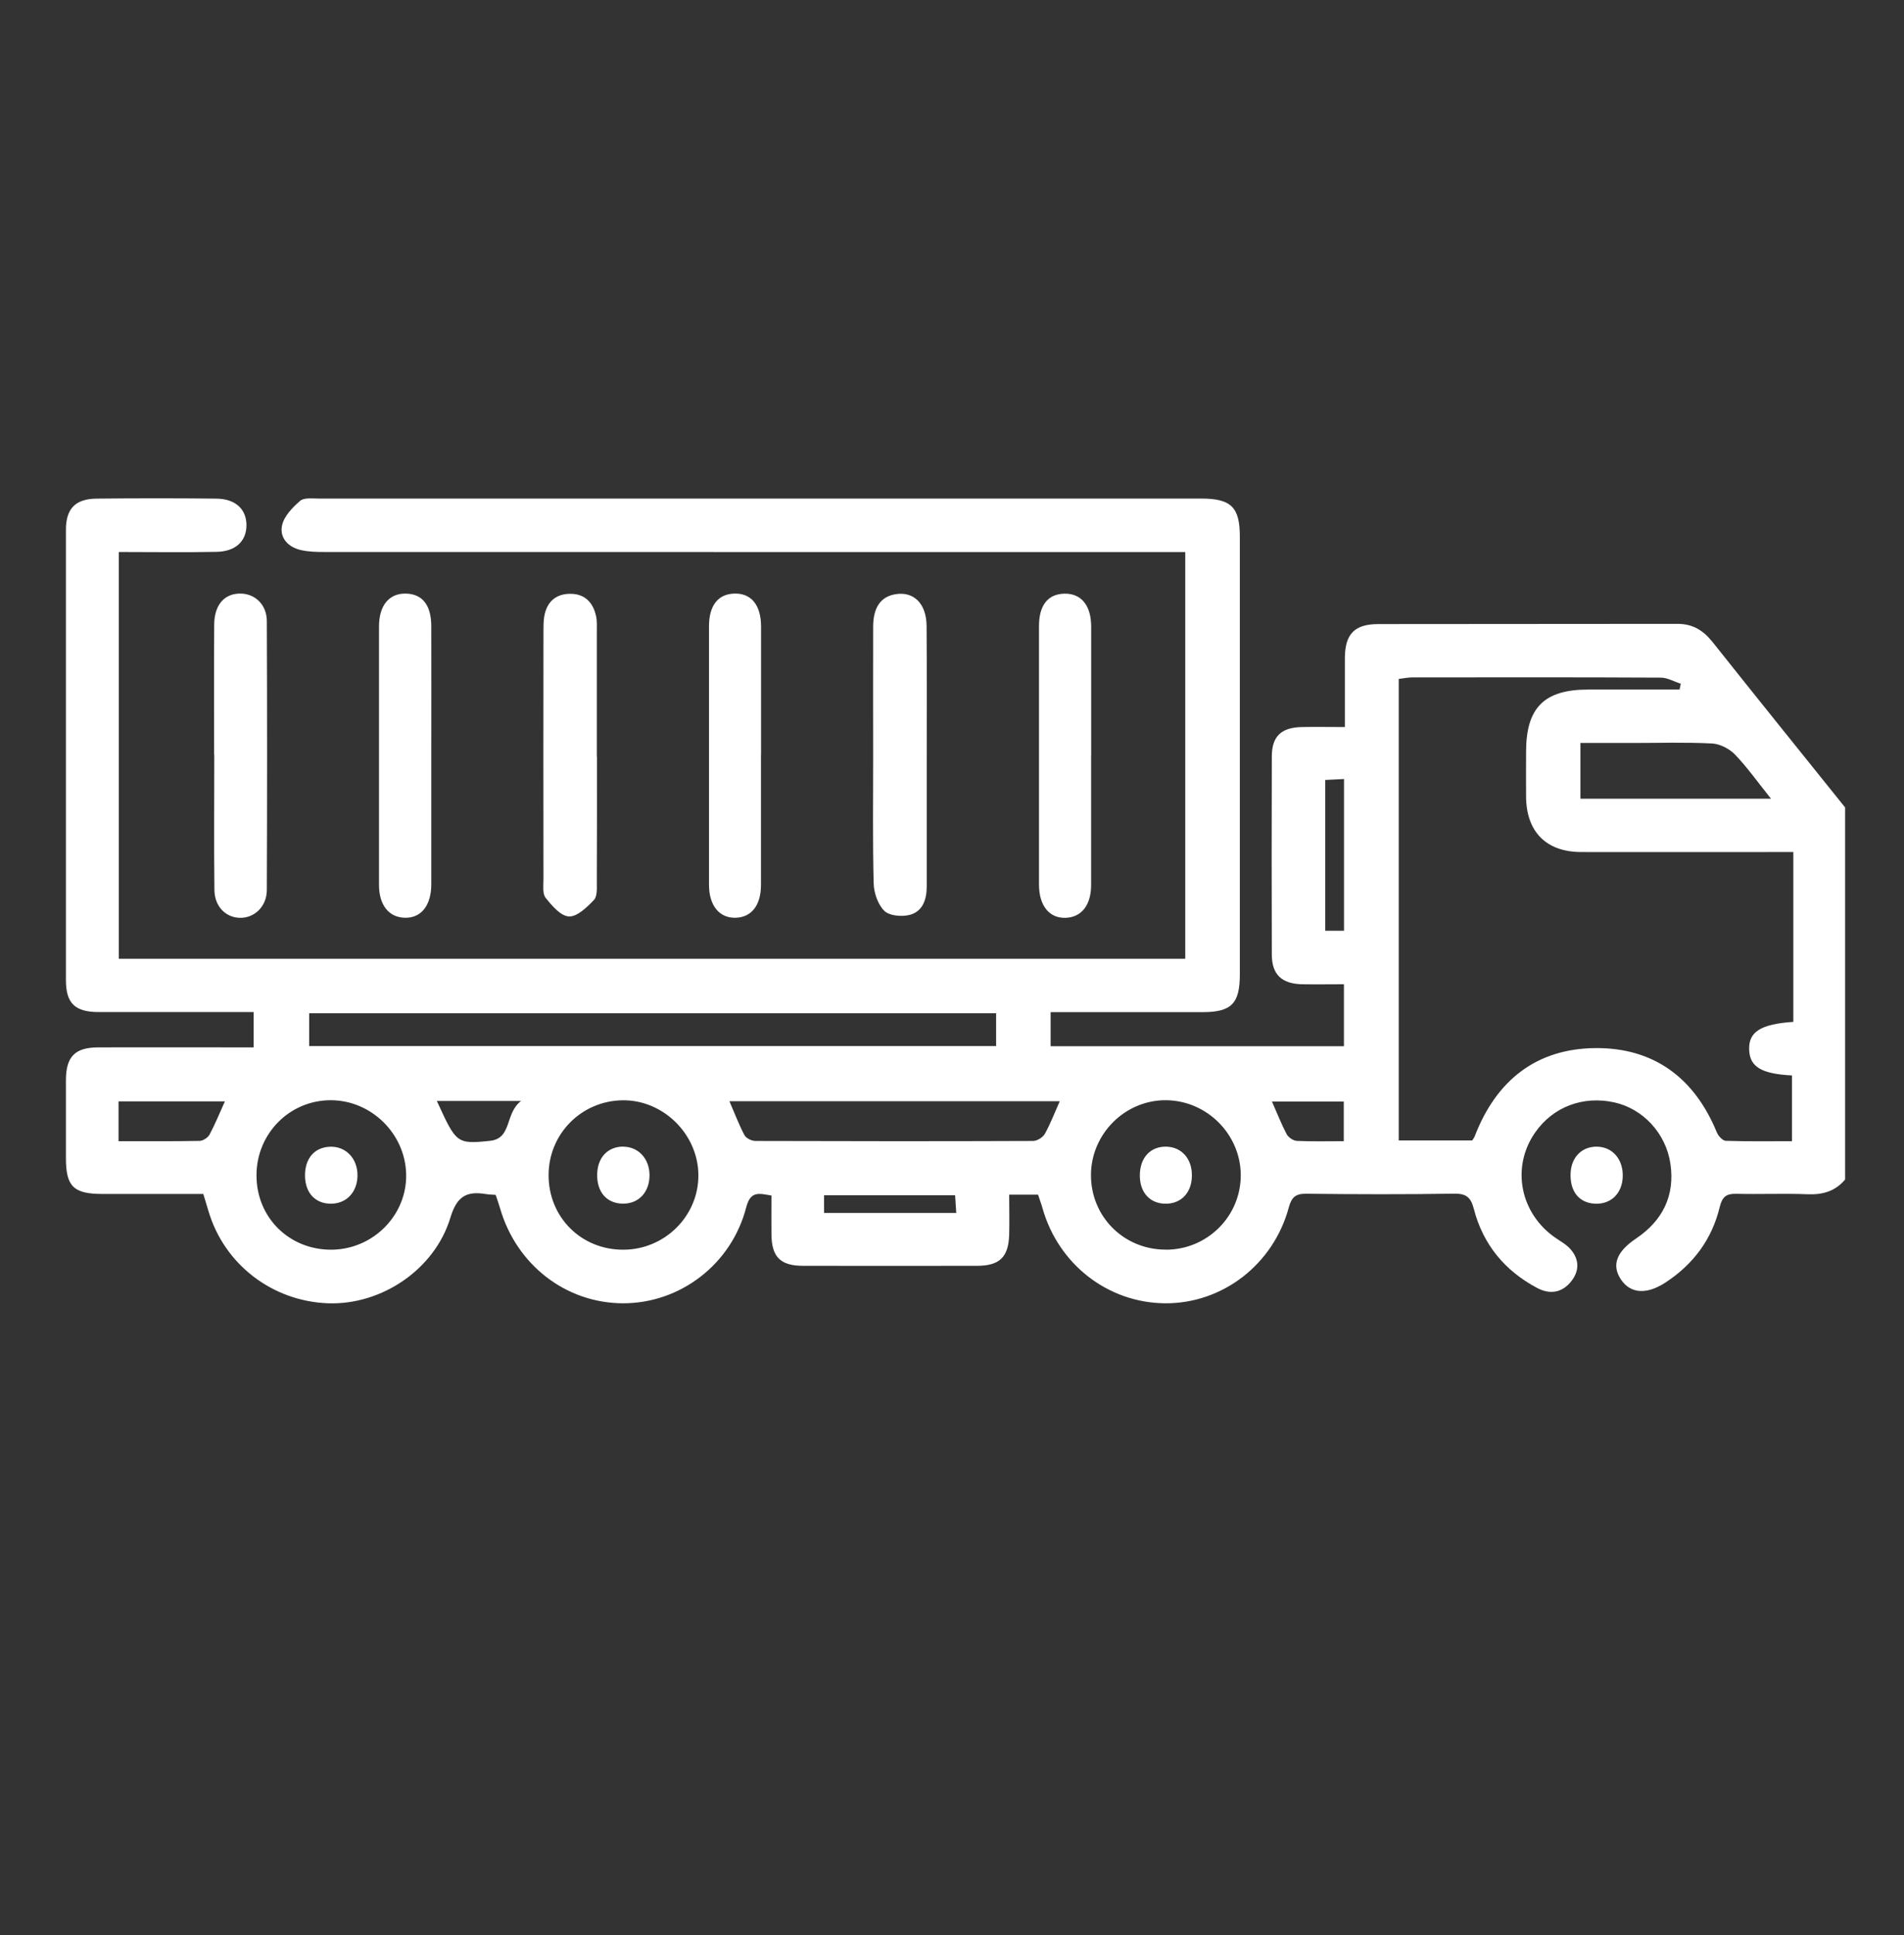
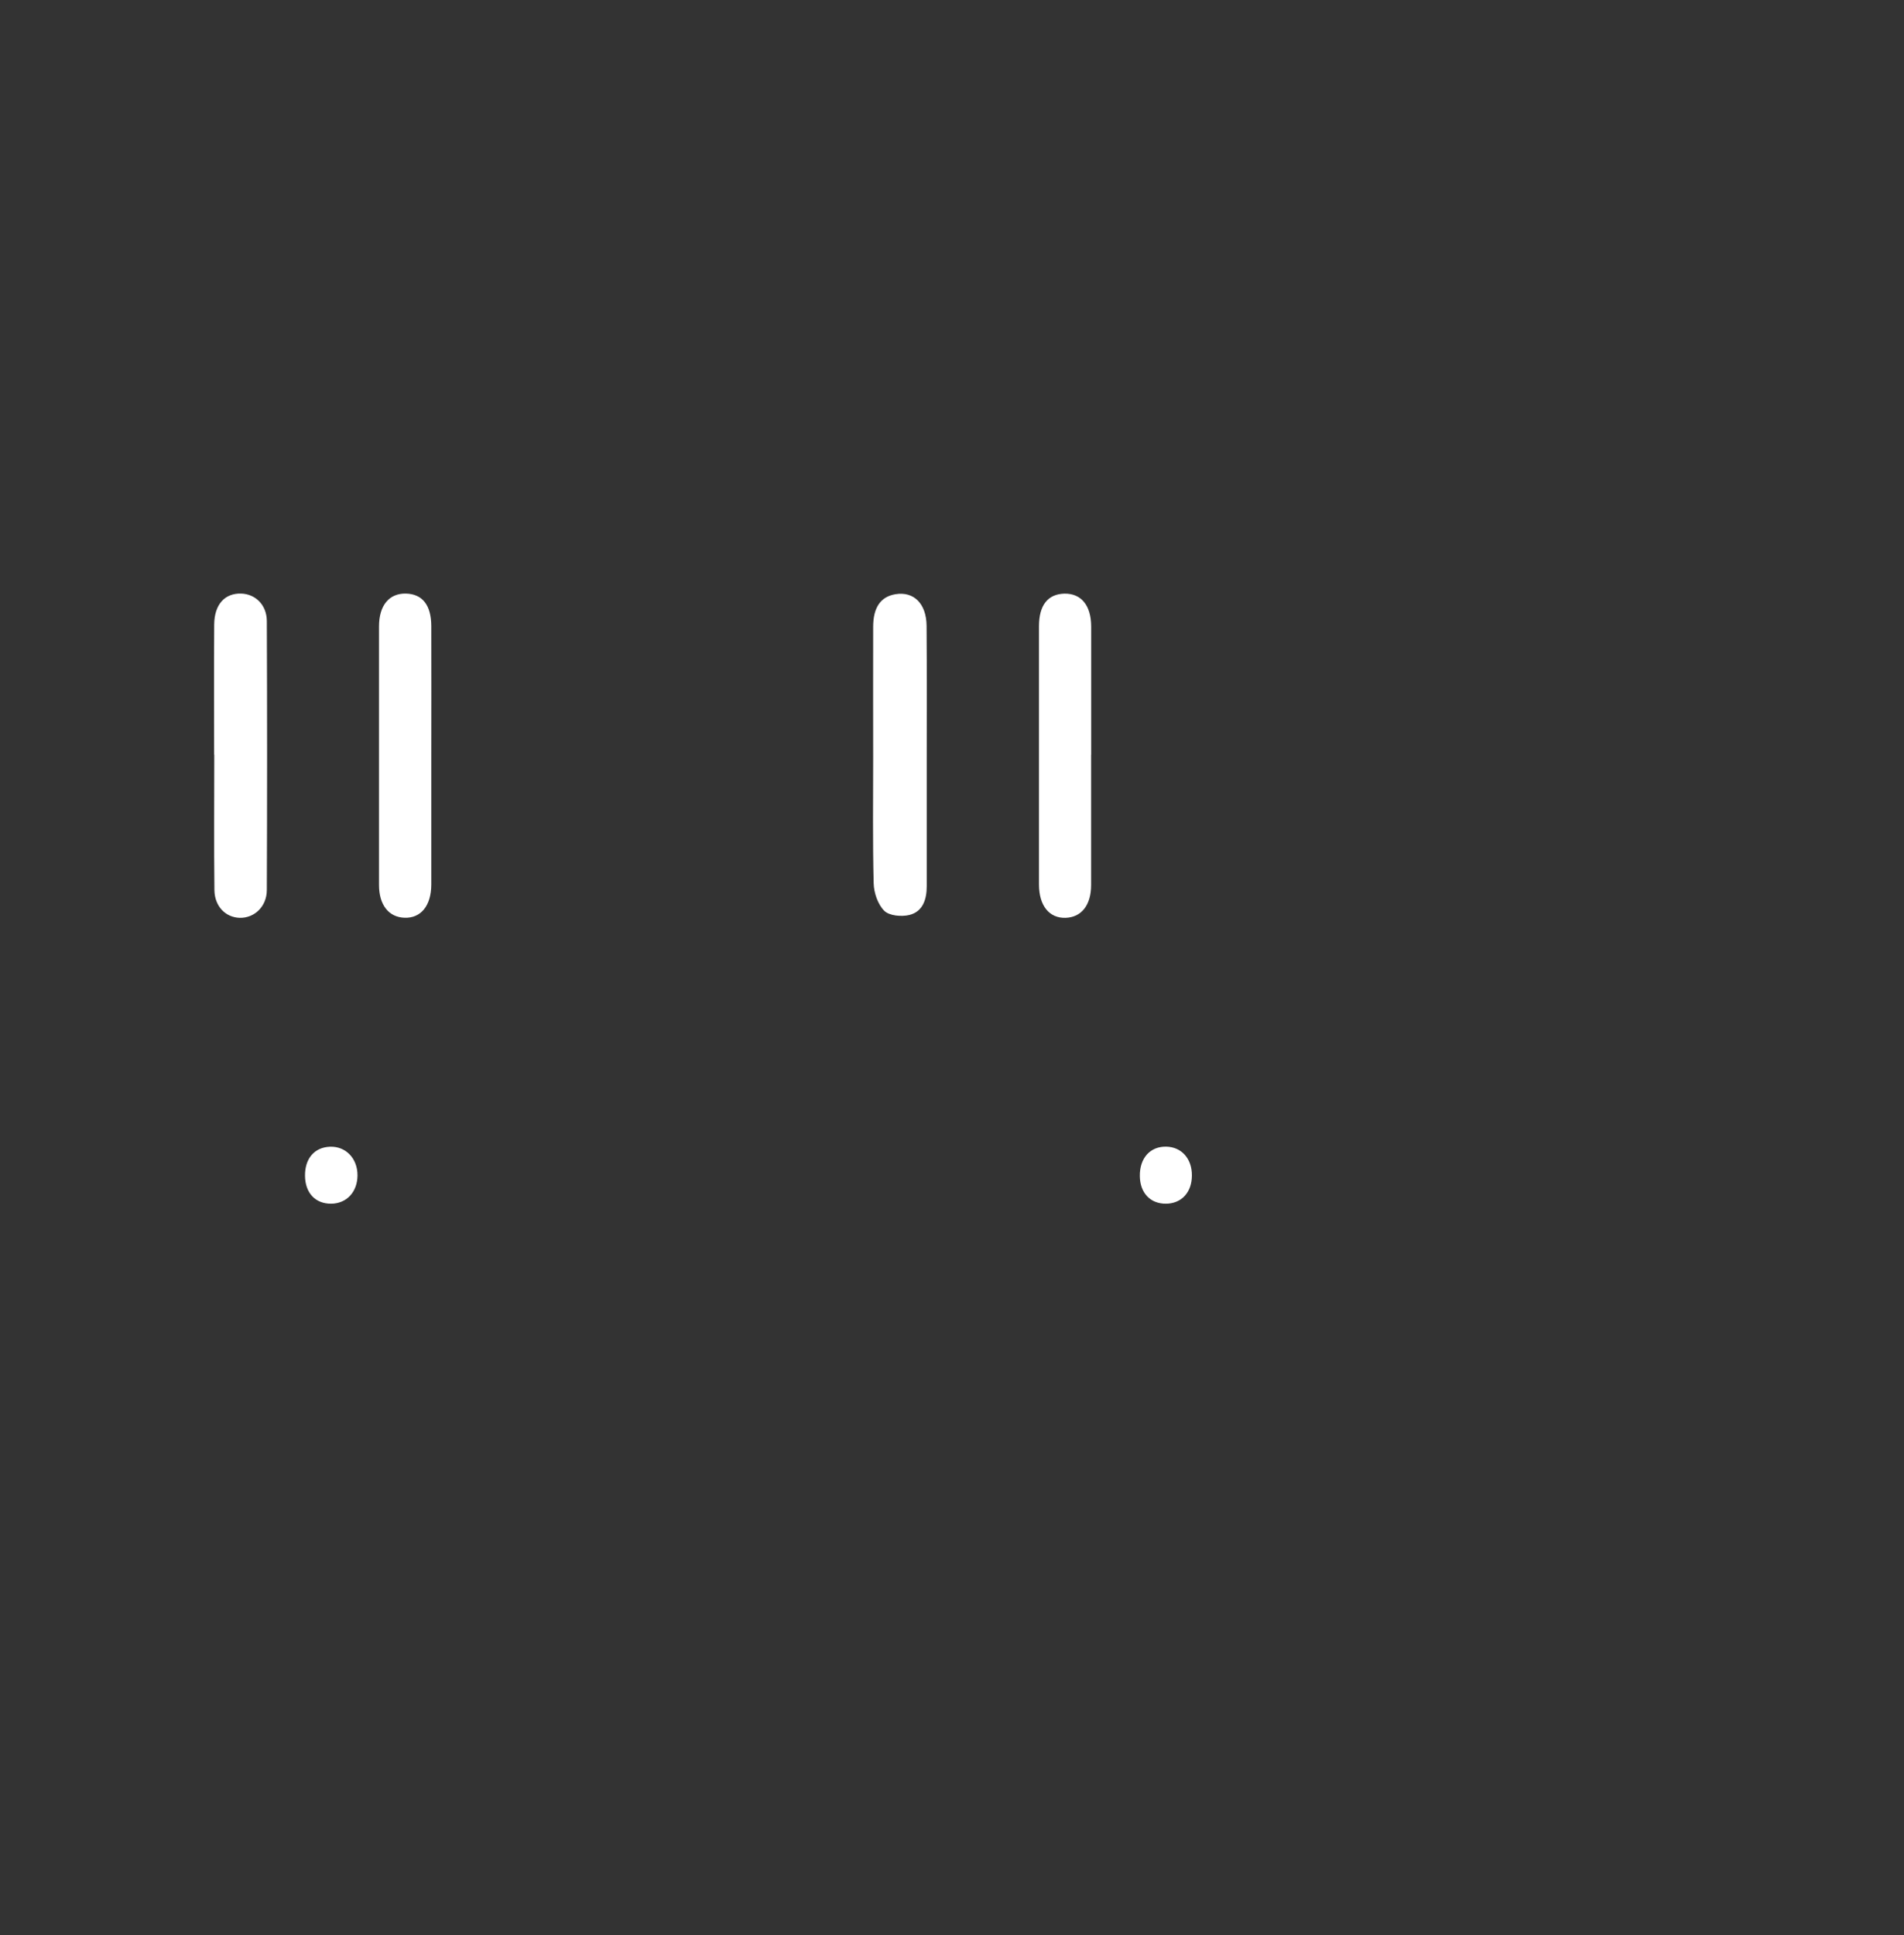
<svg xmlns="http://www.w3.org/2000/svg" id="Capa_3" viewBox="0 0 263.74 268">
  <rect x="0" y="0" width="263.74" height="268" fill="#333333" stroke="none" />
  <defs>
    <style>.cls-1{fill:#fff;stroke-width:0px;}</style>
  </defs>
-   <path class="cls-1" d="M255.63,163.28c-1.37,1.68-3.13,2.19-5.27,2.1-3.28-.13-6.58.02-9.87-.06-1.36-.03-1.93.42-2.27,1.8-1.07,4.48-3.66,7.96-7.51,10.48-2.62,1.71-4.85,1.55-6.16-.39-1.35-2-.66-3.86,2.09-5.71,3.67-2.47,5.38-5.93,4.75-10.3-.62-4.31-3.86-7.68-7.78-8.54-4.35-.96-8.51.63-10.98,4.19-3.34,4.81-2.07,11.22,2.87,14.59.72.49,1.53.94,2.08,1.59,1.19,1.39,1.21,2.96.07,4.4-1.28,1.62-2.99,1.86-4.74.92-4.47-2.38-7.48-6.01-8.75-10.92-.41-1.6-1.04-2.16-2.74-2.13-6.82.11-13.64.09-20.46.01-1.48-.02-2.05.46-2.44,1.9-2.14,7.92-9.21,13.33-17.14,13.27-7.91-.06-14.79-5.4-16.98-13.19-.17-.61-.4-1.2-.61-1.85h-4c0,1.91.05,3.73,0,5.54-.1,3.12-1.33,4.31-4.47,4.31-8.02.01-16.05.02-24.07,0-3.14,0-4.36-1.22-4.39-4.34-.02-1.75,0-3.51,0-5.39-1.67-.28-2.89-.71-3.49,1.61-2.04,7.92-9.16,13.33-17.1,13.31-7.89-.03-14.73-5.32-17-13.15-.18-.61-.39-1.21-.61-1.86-.51-.04-.99-.05-1.46-.13-2.64-.42-3.94.4-4.81,3.27-2.18,7.22-9.57,12.12-16.92,11.87-7.75-.27-14.41-5.39-16.59-12.76-.22-.76-.46-1.51-.72-2.38-4.72,0-9.36,0-14.01,0-3.97-.01-5.01-1.05-5.02-4.93,0-3.61-.01-7.22,0-10.83.01-3.26,1.25-4.53,4.48-4.54,6.26-.02,12.52,0,18.77,0h2.75v-4.89h-2.67c-6.26,0-12.52.01-18.77,0-3.31,0-4.56-1.21-4.56-4.43,0-20.78-.01-41.56,0-62.35,0-2.92,1.3-4.29,4.24-4.32,5.53-.06,11.07-.06,16.61,0,2.64.03,4.15,1.46,4.16,3.67,0,2.2-1.48,3.65-4.14,3.7-4.47.09-8.94.02-13.54.02v56.33h147.72v-56.32h-3.16c-38.67,0-77.34,0-116.01-.01-1.11,0-2.26-.02-3.34-.27-1.78-.4-2.99-1.73-2.59-3.46.29-1.26,1.45-2.45,2.49-3.35.54-.47,1.68-.32,2.56-.32,40.75-.01,81.51-.01,122.26,0,4.14,0,5.35,1.19,5.35,5.26,0,20.22,0,40.44,0,60.66,0,4.01-1.17,5.19-5.11,5.2-6.97,0-13.94,0-21.1,0v4.72h40.63v-8.58c-1.98,0-3.88.03-5.79,0-2.83-.06-4.19-1.35-4.2-4.09-.03-9.15-.03-18.29,0-27.44,0-2.79,1.29-4.03,4.15-4.09,1.9-.04,3.81,0,5.97,0,0-3.36-.01-6.47,0-9.57.02-3.31,1.33-4.69,4.67-4.69,13.8-.03,27.6,0,41.4-.03,2.14,0,3.59.92,4.88,2.54,6.08,7.65,12.22,15.26,18.34,22.88v51.52ZM248.41,141.5v-23.51h-2.94c-8.82,0-17.64.02-26.46,0-4.81-.01-7.57-2.79-7.62-7.62-.02-2.08,0-4.17,0-6.26,0-6.11,2.51-8.62,8.6-8.62,4.22,0,8.44,0,12.66,0,.06-.27.12-.54.17-.81-.93-.29-1.85-.84-2.78-.84-11.47-.06-22.93-.04-34.4-.03-.61,0-1.22.13-1.89.21v63.91h10.18c.12-.2.28-.39.36-.61,2.95-7.66,8.48-12.11,16.71-12.18,8.1-.06,13.72,4.14,16.81,11.67.2.49.8,1.15,1.23,1.17,3.08.1,6.17.05,9.18.05v-9.1c-4.29-.23-5.86-1.21-5.93-3.6-.07-2.43,1.57-3.51,6.12-3.82M42.83,144.86h95.15v-4.54H42.83v4.54ZM86.33,173.06c5.76,0,10.46-4.69,10.41-10.37-.05-5.66-4.92-10.42-10.55-10.32-5.68.1-10.18,4.66-10.2,10.33-.02,5.84,4.5,10.37,10.33,10.36M45.94,173.06c5.76-.05,10.45-4.8,10.32-10.46-.12-5.59-4.81-10.21-10.39-10.24-5.74-.03-10.35,4.62-10.34,10.42,0,5.84,4.55,10.32,10.41,10.28M161.49,173.06c5.77,0,10.42-4.66,10.38-10.39-.05-5.59-4.67-10.23-10.29-10.31-5.68-.08-10.44,4.62-10.46,10.34-.02,5.79,4.56,10.36,10.37,10.35M146.79,152.5h-45.75c.74,1.71,1.32,3.26,2.09,4.71.23.42.99.79,1.51.79,12.82.04,25.64.05,38.46,0,.55,0,1.34-.48,1.62-.97.77-1.37,1.33-2.86,2.07-4.52M245.32,110.61c-1.86-2.32-3.29-4.35-4.99-6.12-.77-.8-2.07-1.47-3.16-1.53-3.68-.19-7.37-.07-11.05-.07h-7.2v7.72h26.42ZM16.42,158.03c3.89,0,7.56.03,11.22-.04.48,0,1.16-.45,1.39-.88.77-1.44,1.39-2.97,2.12-4.59h-14.73v5.51ZM186.17,128.89v-21.01c-1,.05-1.83.09-2.6.13v20.88h2.6ZM114.15,167.97h18.31c-.06-.9-.11-1.66-.16-2.45h-18.15v2.45ZM186.14,158.03v-5.49h-9.95c.73,1.64,1.3,3.12,2.03,4.51.24.45.91.91,1.4.94,2.14.1,4.28.04,6.51.04M60.51,152.46c2.69,5.85,2.71,6.01,7.37,5.52,3.08-.32,2.03-3.8,4.3-5.52h-11.68Z" />
-   <path class="cls-1" d="M82.69,104.8c0,5.77.01,11.53-.02,17.3,0,.87.09,2.02-.4,2.53-.96,1.01-2.32,2.33-3.46,2.28-1.14-.05-2.36-1.49-3.23-2.58-.46-.57-.3-1.69-.3-2.57-.02-11.45-.01-22.91,0-34.36,0-.64,0-1.29.09-1.92.31-2.01,1.49-3.21,3.53-3.25,2.06-.04,3.26,1.16,3.67,3.11.15.69.1,1.43.1,2.15,0,5.77,0,11.53,0,17.3" />
  <path class="cls-1" d="M120.95,104.79c0-6.01-.02-12.01,0-18.02.01-2.68,1.06-4.14,3.07-4.48,2.54-.43,4.31,1.28,4.33,4.4.05,6.33.02,12.66.02,18.98,0,5.69,0,11.37,0,17.06,0,1.8-.53,3.52-2.42,3.98-1.09.26-2.77.11-3.46-.58-.89-.88-1.44-2.49-1.47-3.8-.15-5.84-.07-11.69-.07-17.54" />
-   <path class="cls-1" d="M105.41,104.51c0,6.01,0,12.01,0,18.02,0,2.82-1.29,4.48-3.48,4.56-2.27.08-3.72-1.67-3.72-4.57,0-11.93,0-23.87,0-35.8,0-2.86,1.25-4.45,3.49-4.52,2.34-.08,3.71,1.56,3.72,4.53.01,5.93,0,11.85,0,17.78" />
  <path class="cls-1" d="M151.14,104.53c0,6.01,0,12.01,0,18.02,0,2.79-1.33,4.47-3.52,4.55-2.26.08-3.69-1.66-3.7-4.59-.01-11.93-.01-23.87,0-35.8,0-2.9,1.23-4.44,3.5-4.5,2.33-.06,3.72,1.61,3.73,4.54.01,5.93,0,11.85,0,17.78" />
  <path class="cls-1" d="M59.74,104.72c0,5.93.01,11.85,0,17.78-.01,2.93-1.44,4.67-3.7,4.59-2.19-.07-3.54-1.77-3.54-4.54-.01-11.93-.01-23.87,0-35.8,0-2.92,1.41-4.61,3.74-4.55,2.27.06,3.49,1.59,3.5,4.5.02,6.01,0,12.01,0,18.02" />
  <path class="cls-1" d="M29.66,104.52c0-6.01-.03-12.01.01-18.02.02-2.8,1.47-4.37,3.74-4.3,1.97.06,3.54,1.57,3.55,3.8.05,12.41.05,24.83,0,37.24,0,2.31-1.74,3.92-3.77,3.86-1.94-.06-3.46-1.58-3.49-3.84-.07-6.25-.02-12.49-.02-18.74h-.02Z" />
-   <path class="cls-1" d="M224.78,162.98c-.09,2.29-1.62,3.79-3.8,3.71-2.24-.08-3.55-1.71-3.42-4.27.11-2.19,1.57-3.65,3.63-3.63,2.18.02,3.68,1.77,3.59,4.19" />
-   <path class="cls-1" d="M86.3,158.79c2.1,0,3.64,1.63,3.67,3.89.03,2.41-1.51,4.06-3.76,4-2.16-.05-3.51-1.58-3.49-3.98.01-2.36,1.43-3.91,3.59-3.92" />
  <path class="cls-1" d="M42.25,162.84c-.03-2.4,1.3-3.96,3.46-4.04,2.19-.08,3.83,1.63,3.81,3.99-.02,2.28-1.51,3.88-3.64,3.9-2.19.02-3.6-1.48-3.63-3.85" />
  <path class="cls-1" d="M165.1,162.77c0,2.34-1.43,3.9-3.58,3.92-2.18.02-3.61-1.49-3.63-3.84-.03-2.49,1.44-4.11,3.67-4.06,2.11.05,3.55,1.66,3.54,3.98" />
</svg>